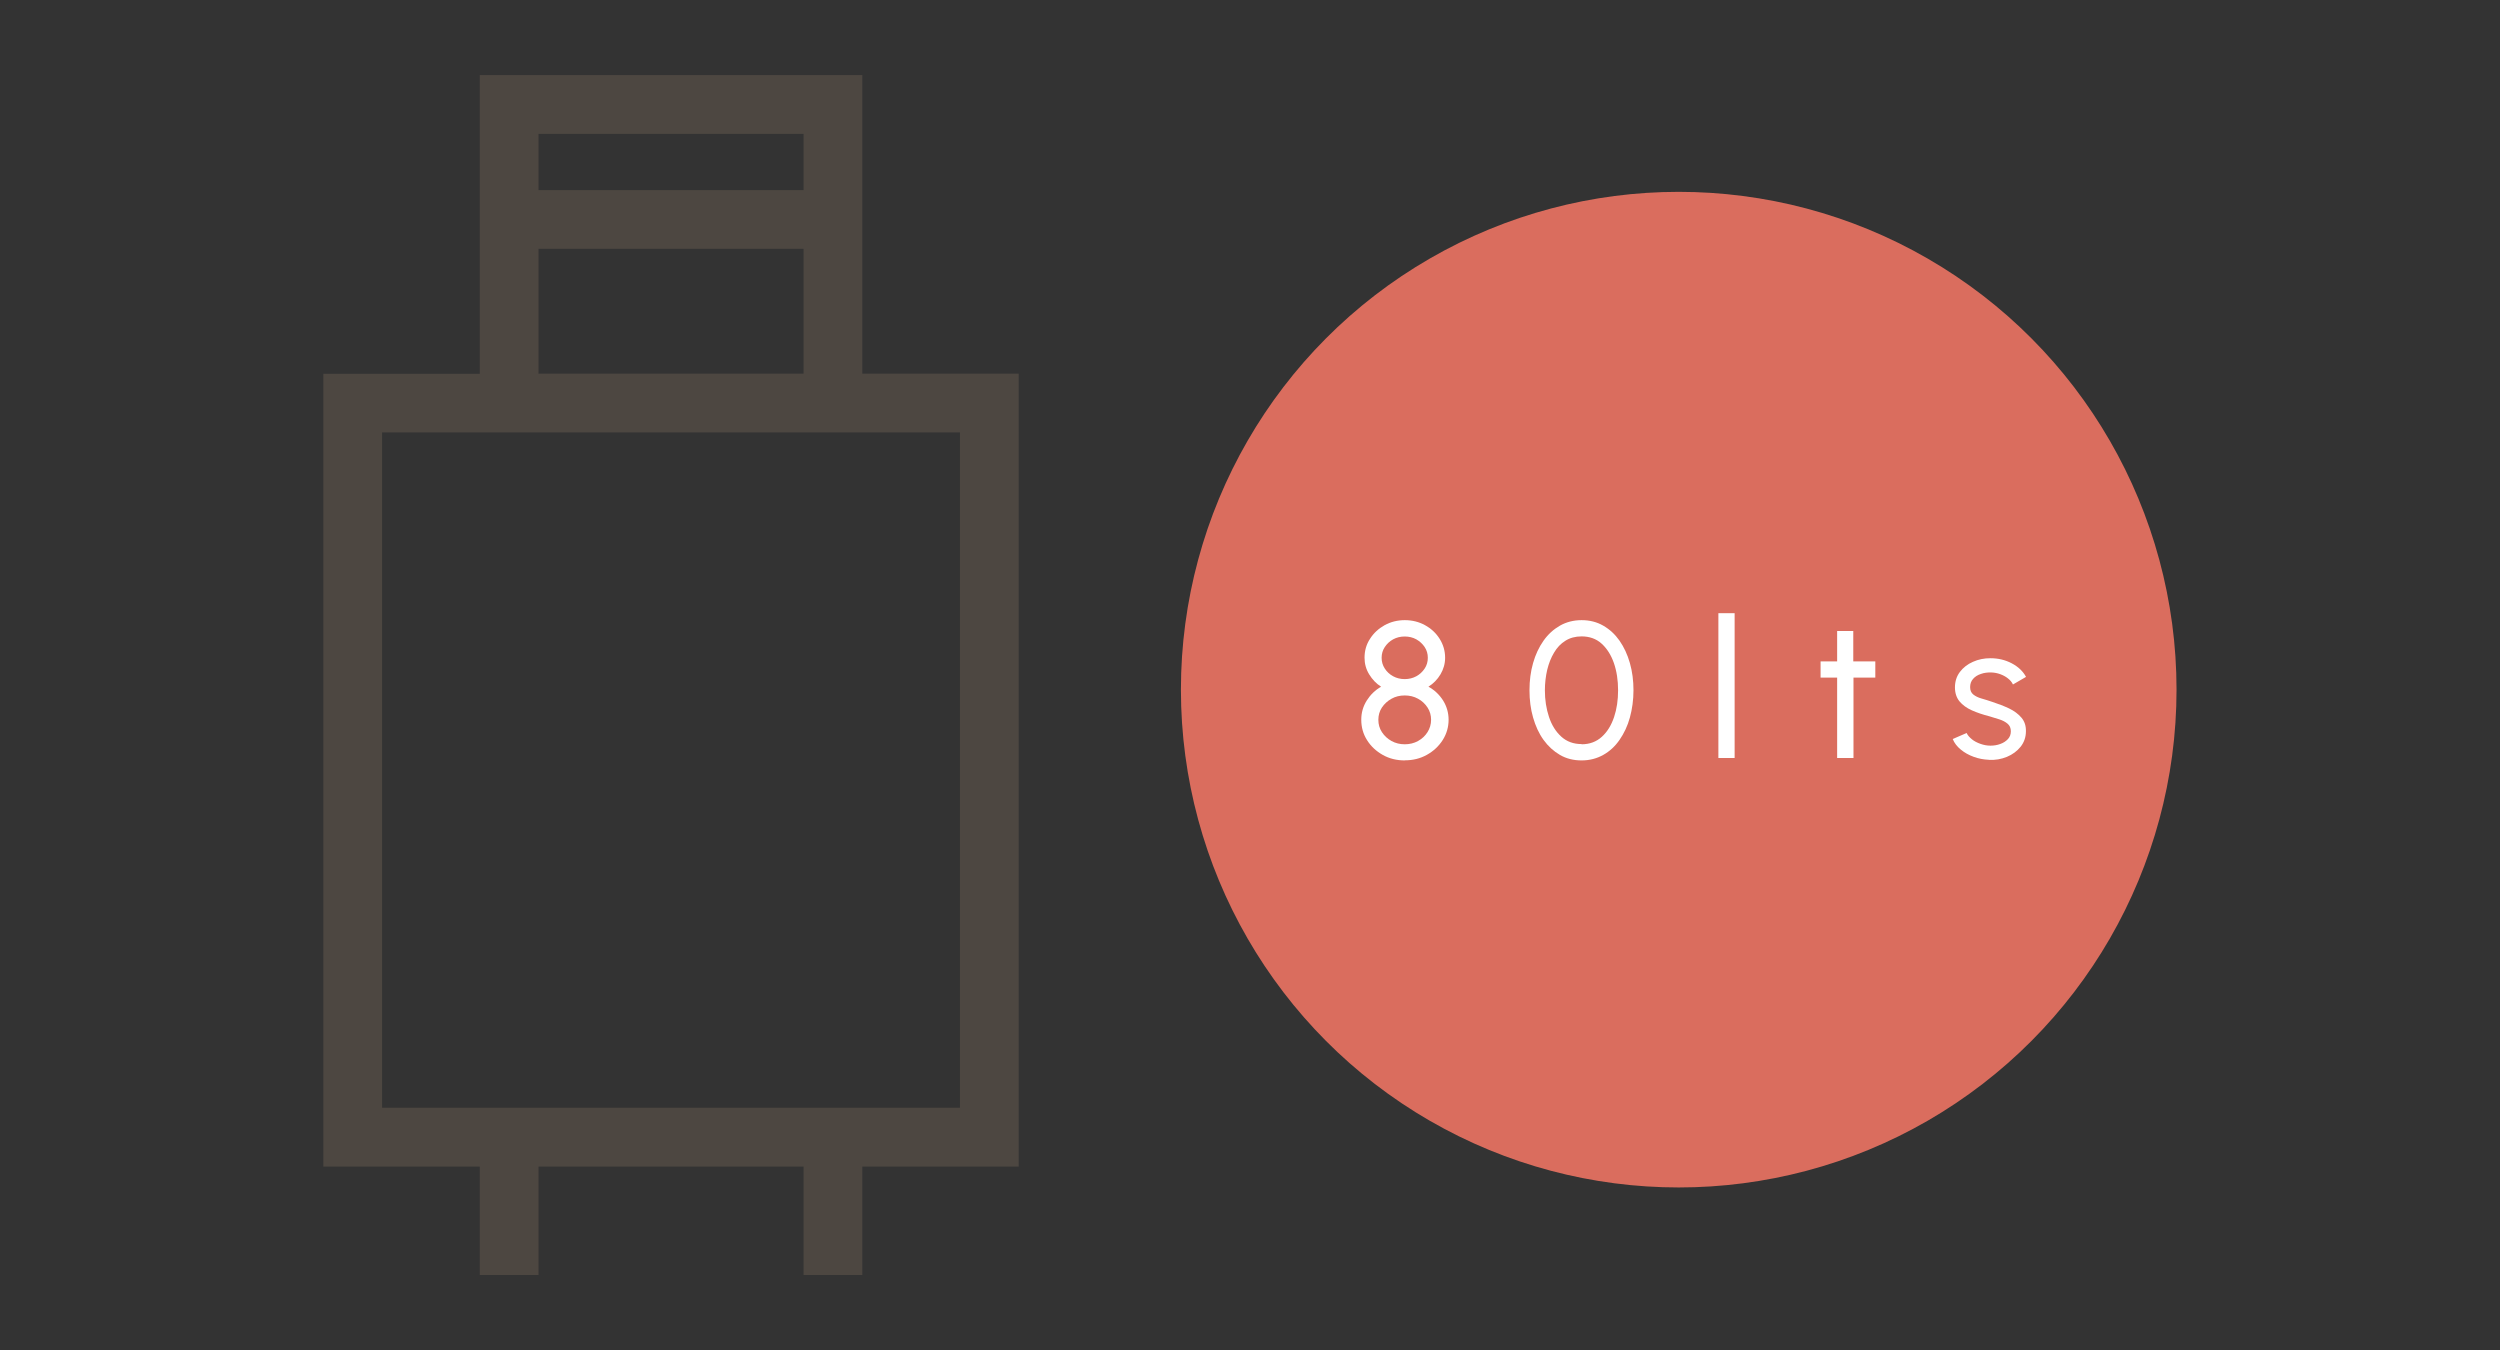
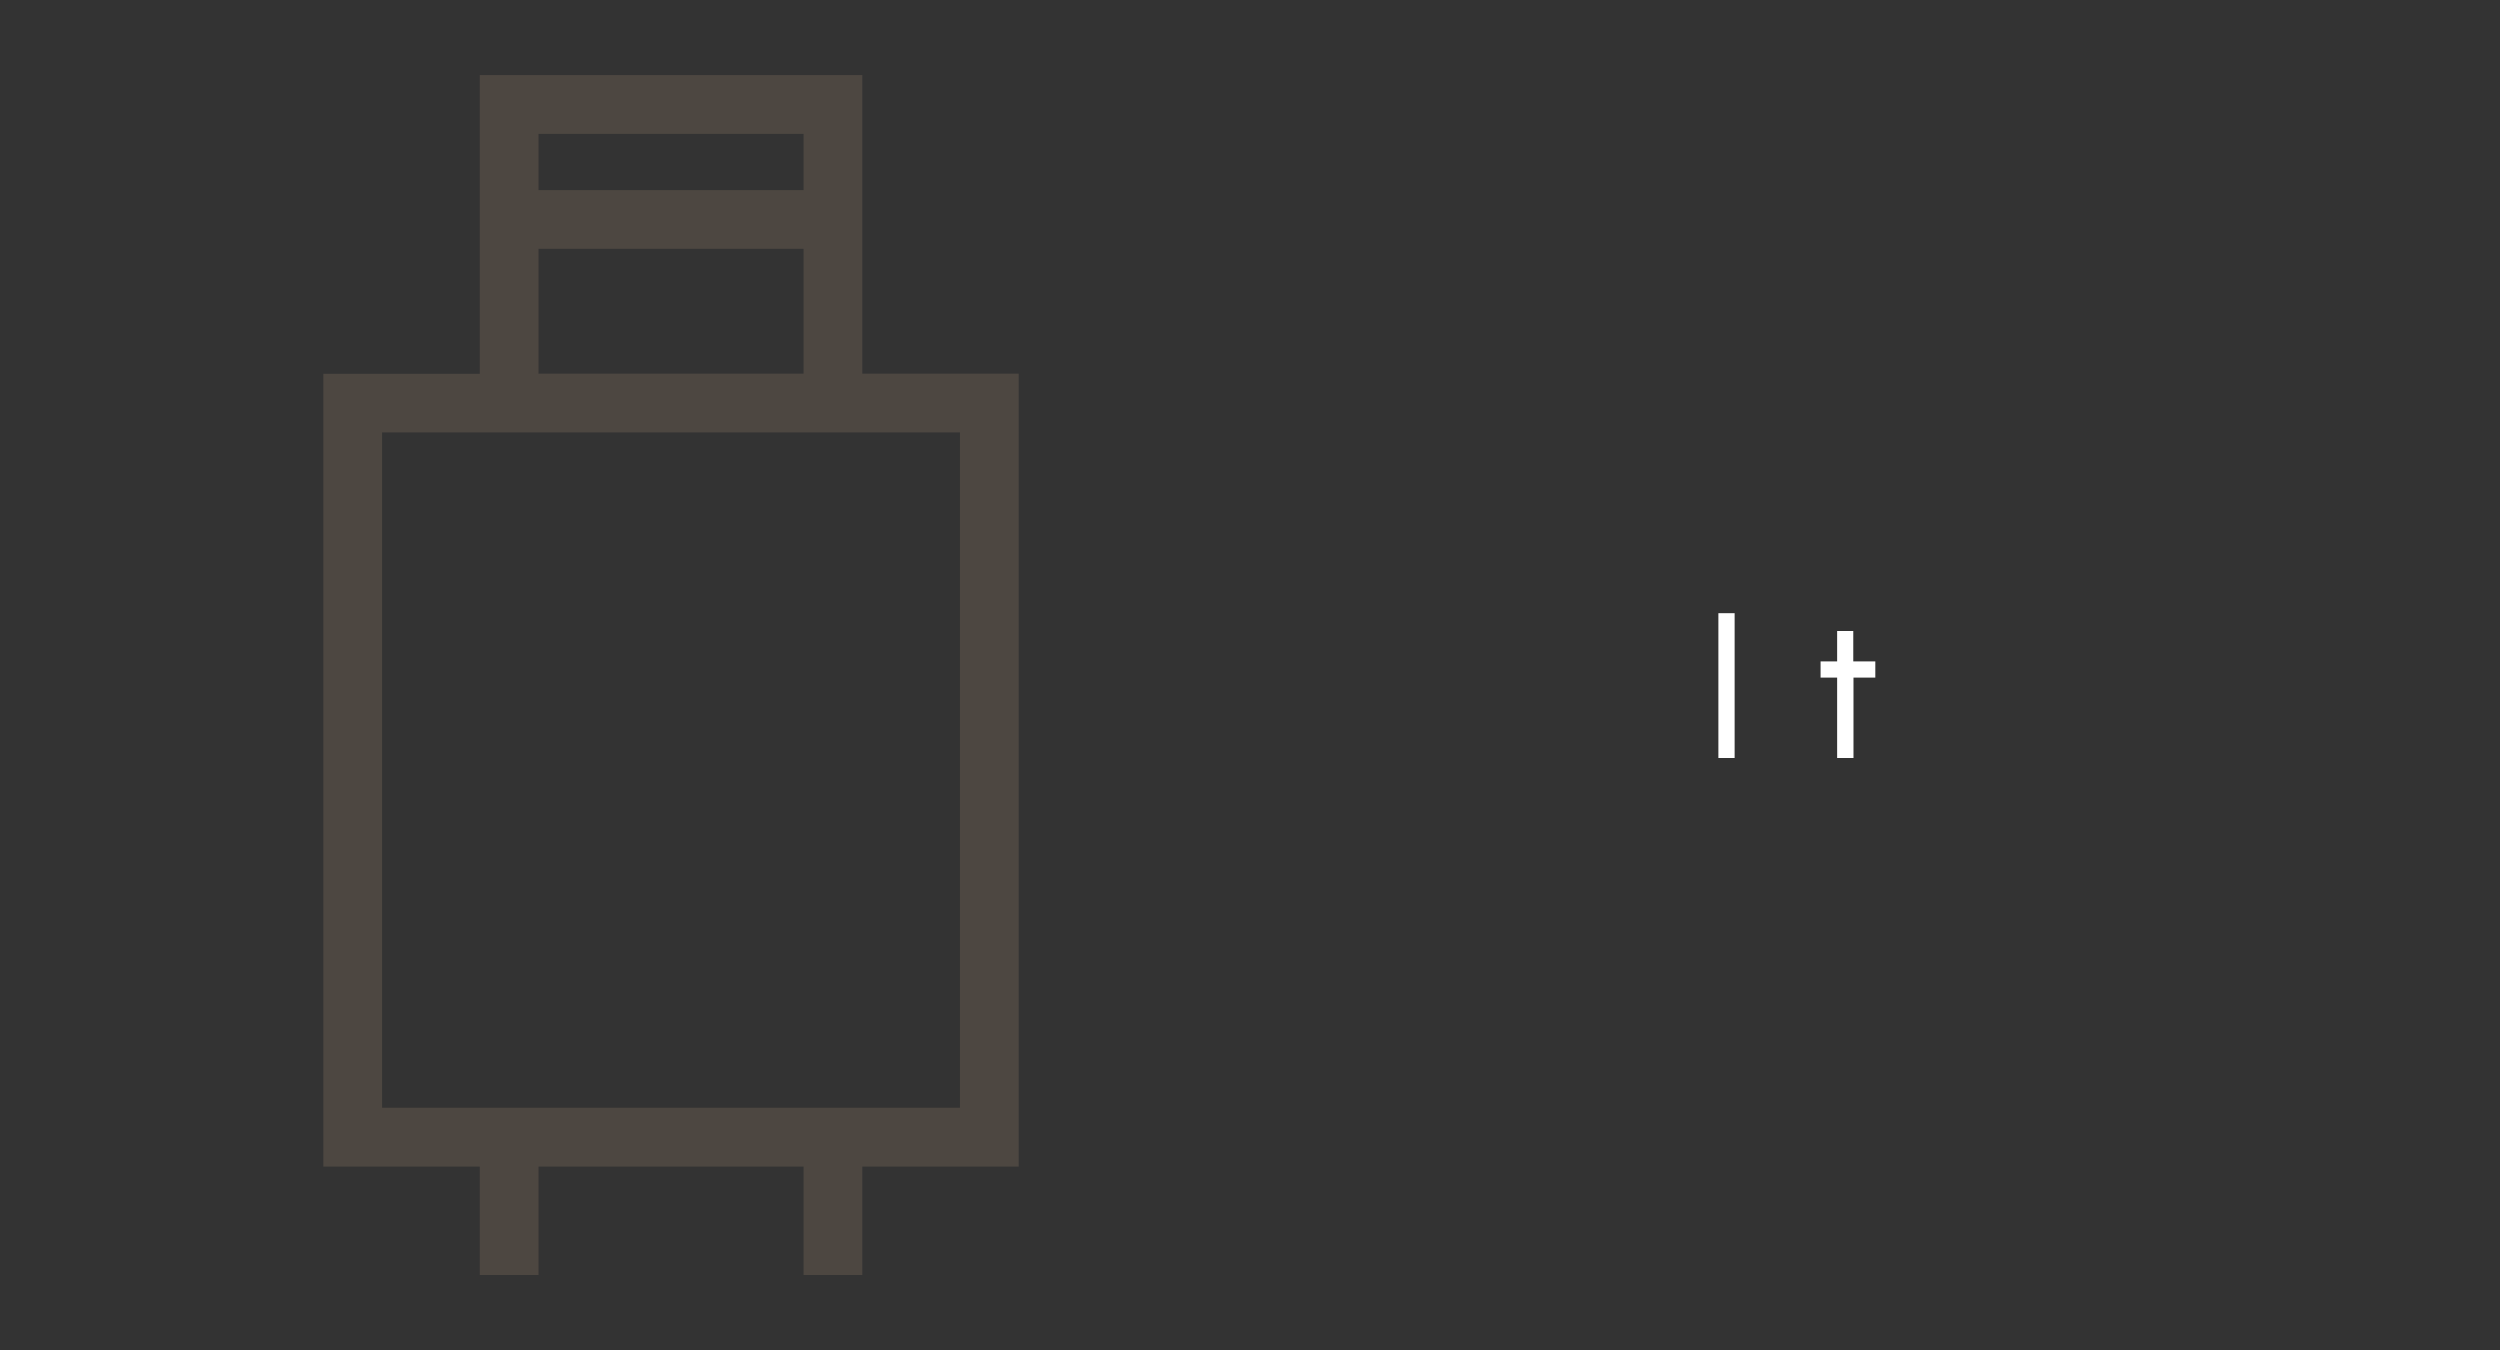
<svg xmlns="http://www.w3.org/2000/svg" viewBox="0 0 237.04 128">
  <rect x="0" y="0" width="237.04" height="128" fill="#333333" stroke="none" />
  <defs>
    <style>.uuid-8570e2ee-c6ab-4a4e-ba42-a6238d743b67{fill:#fff;}.uuid-d0ca7c74-ce1f-441d-a7af-e9ab8f9b1c0c{fill:#da6d5e;mix-blend-mode:multiply;}.uuid-ff733ea0-29bb-43af-8e15-6aa37a0bc89d{fill:none;}.uuid-70623fc9-0e40-4ab3-9d1d-75c5bf799c07{isolation:isolate;}.uuid-760709e8-f338-4153-9f5d-2f7d576e3545{fill:#4d4741;}</style>
  </defs>
  <g class="uuid-70623fc9-0e40-4ab3-9d1d-75c5bf799c07">
    <g id="uuid-91bbcf1a-5abb-413d-9efe-9cc0afe30a2e">
      <g id="uuid-d4e80b66-56cd-4841-8b7c-19625f2b8613">
-         <circle class="uuid-d0ca7c74-ce1f-441d-a7af-e9ab8f9b1c0c" cx="159.17" cy="65.39" r="47.2" />
-         <path class="uuid-8570e2ee-c6ab-4a4e-ba42-a6238d743b67" d="M133.19,72.1c-.76,0-1.46-.17-2.08-.52-.62-.35-1.12-.81-1.49-1.4-.37-.58-.55-1.23-.55-1.94,0-.66.17-1.26.52-1.82.35-.55.8-.99,1.36-1.31-.46-.29-.83-.68-1.13-1.17-.3-.49-.44-1.01-.44-1.58,0-.66.17-1.26.52-1.79.34-.54.81-.97,1.38-1.29.58-.32,1.22-.48,1.92-.48s1.34.16,1.92.48c.58.32,1.04.75,1.38,1.29s.52,1.14.52,1.79c0,.57-.15,1.09-.44,1.58s-.67.87-1.14,1.17c.58.32,1.04.76,1.39,1.31.34.55.52,1.16.52,1.82,0,.7-.19,1.35-.56,1.93s-.87,1.05-1.5,1.4c-.62.35-1.32.52-2.08.52ZM133.19,70.57c.46,0,.88-.1,1.26-.31.38-.21.68-.49.9-.84s.34-.74.34-1.17-.11-.82-.34-1.17c-.23-.35-.53-.63-.9-.83-.38-.21-.8-.31-1.26-.31s-.88.1-1.25.31c-.38.21-.68.49-.91.83-.23.35-.34.74-.34,1.17s.11.82.34,1.17c.23.35.53.63.91.84.38.21.8.31,1.25.31ZM133.19,64.39c.4,0,.77-.09,1.1-.27.33-.18.59-.43.79-.73s.3-.64.3-1.02-.1-.72-.3-1.02c-.2-.3-.46-.54-.79-.73-.33-.18-.7-.27-1.1-.27s-.77.09-1.1.27c-.33.18-.59.43-.79.73-.2.3-.3.64-.3,1.02s.1.71.3,1.02.46.55.79.73c.33.18.7.27,1.1.27Z" />
-         <path class="uuid-8570e2ee-c6ab-4a4e-ba42-a6238d743b67" d="M149.96,72.1c-.76,0-1.45-.17-2.05-.52s-1.12-.82-1.56-1.43-.76-1.32-.99-2.12c-.23-.8-.34-1.66-.34-2.58s.11-1.78.34-2.58c.23-.81.56-1.51.99-2.12s.95-1.08,1.56-1.43c.6-.34,1.29-.52,2.05-.52s1.44.17,2.05.52c.61.35,1.12.82,1.55,1.43.42.61.75,1.31.98,2.12.23.81.34,1.67.34,2.58s-.12,1.77-.34,2.58-.56,1.51-.98,2.12c-.42.61-.94,1.09-1.55,1.43s-1.29.52-2.05.52ZM149.96,70.57c.76,0,1.4-.24,1.92-.71.52-.47.9-1.1,1.16-1.87.26-.78.38-1.62.38-2.53,0-.96-.13-1.82-.4-2.6-.27-.77-.66-1.38-1.17-1.84s-1.15-.68-1.89-.68c-.59,0-1.1.14-1.53.41-.44.27-.8.65-1.08,1.13-.29.48-.5,1.02-.65,1.63-.14.61-.22,1.26-.22,1.94,0,.91.13,1.75.39,2.53.26.78.65,1.4,1.17,1.87.52.47,1.16.7,1.92.7Z" />
        <path class="uuid-8570e2ee-c6ab-4a4e-ba42-a6238d743b67" d="M162.93,71.87v-13.73h1.54v13.73h-1.54Z" />
        <path class="uuid-8570e2ee-c6ab-4a4e-ba42-a6238d743b67" d="M177.82,64.25h-2.08v7.62h-1.55v-7.62s-1.57,0-1.57,0v-1.54h1.57v-2.88s1.53,0,1.53,0v2.88h2.09v1.54Z" />
-         <path class="uuid-8570e2ee-c6ab-4a4e-ba42-a6238d743b67" d="M188.58,72.04c-.5-.02-.98-.11-1.44-.28-.47-.17-.88-.4-1.23-.69-.35-.29-.61-.62-.76-1l1.32-.57c.09.21.26.4.49.59s.51.33.82.44.63.17.94.17c.33,0,.65-.05.94-.16.29-.1.53-.26.72-.46.19-.2.28-.45.28-.74,0-.31-.1-.54-.31-.72-.2-.17-.46-.31-.77-.41-.31-.1-.62-.2-.94-.29-.63-.16-1.19-.35-1.68-.57-.5-.22-.88-.51-1.17-.85-.28-.35-.43-.79-.43-1.32,0-.57.16-1.06.47-1.47s.73-.74,1.24-.96c.51-.23,1.06-.34,1.65-.34.74,0,1.41.16,2.02.48.61.32,1.07.75,1.36,1.29l-1.24.72c-.1-.22-.26-.41-.48-.58-.21-.17-.46-.3-.73-.4-.28-.1-.56-.15-.84-.16-.35-.01-.69.03-.99.14-.31.1-.56.26-.74.47-.19.21-.28.47-.28.78s.1.54.3.7.46.29.78.38.67.2,1.05.33c.55.18,1.07.38,1.56.61.48.23.87.52,1.17.87.3.35.44.78.43,1.29,0,.56-.17,1.05-.5,1.47-.34.42-.77.74-1.3.96-.53.22-1.11.32-1.72.29Z" />
        <path class="uuid-760709e8-f338-4153-9f5d-2f7d576e3545" d="M96.59,35.43h-14.83V7.12h-36.27v28.32h-14.83v75.17h14.83v10.28h5.57v-10.28h25.13v10.28h5.57v-10.28h14.83V35.43ZM51.06,12.69h25.13v5.34h-25.13v-5.34ZM51.06,27.31v-3.72h25.13v11.84h-25.13v-8.12ZM91.02,105.03h-54.79V41h54.79v64.02Z" />
        <rect class="uuid-ff733ea0-29bb-43af-8e15-6aa37a0bc89d" width="237.04" height="128" />
      </g>
    </g>
  </g>
</svg>